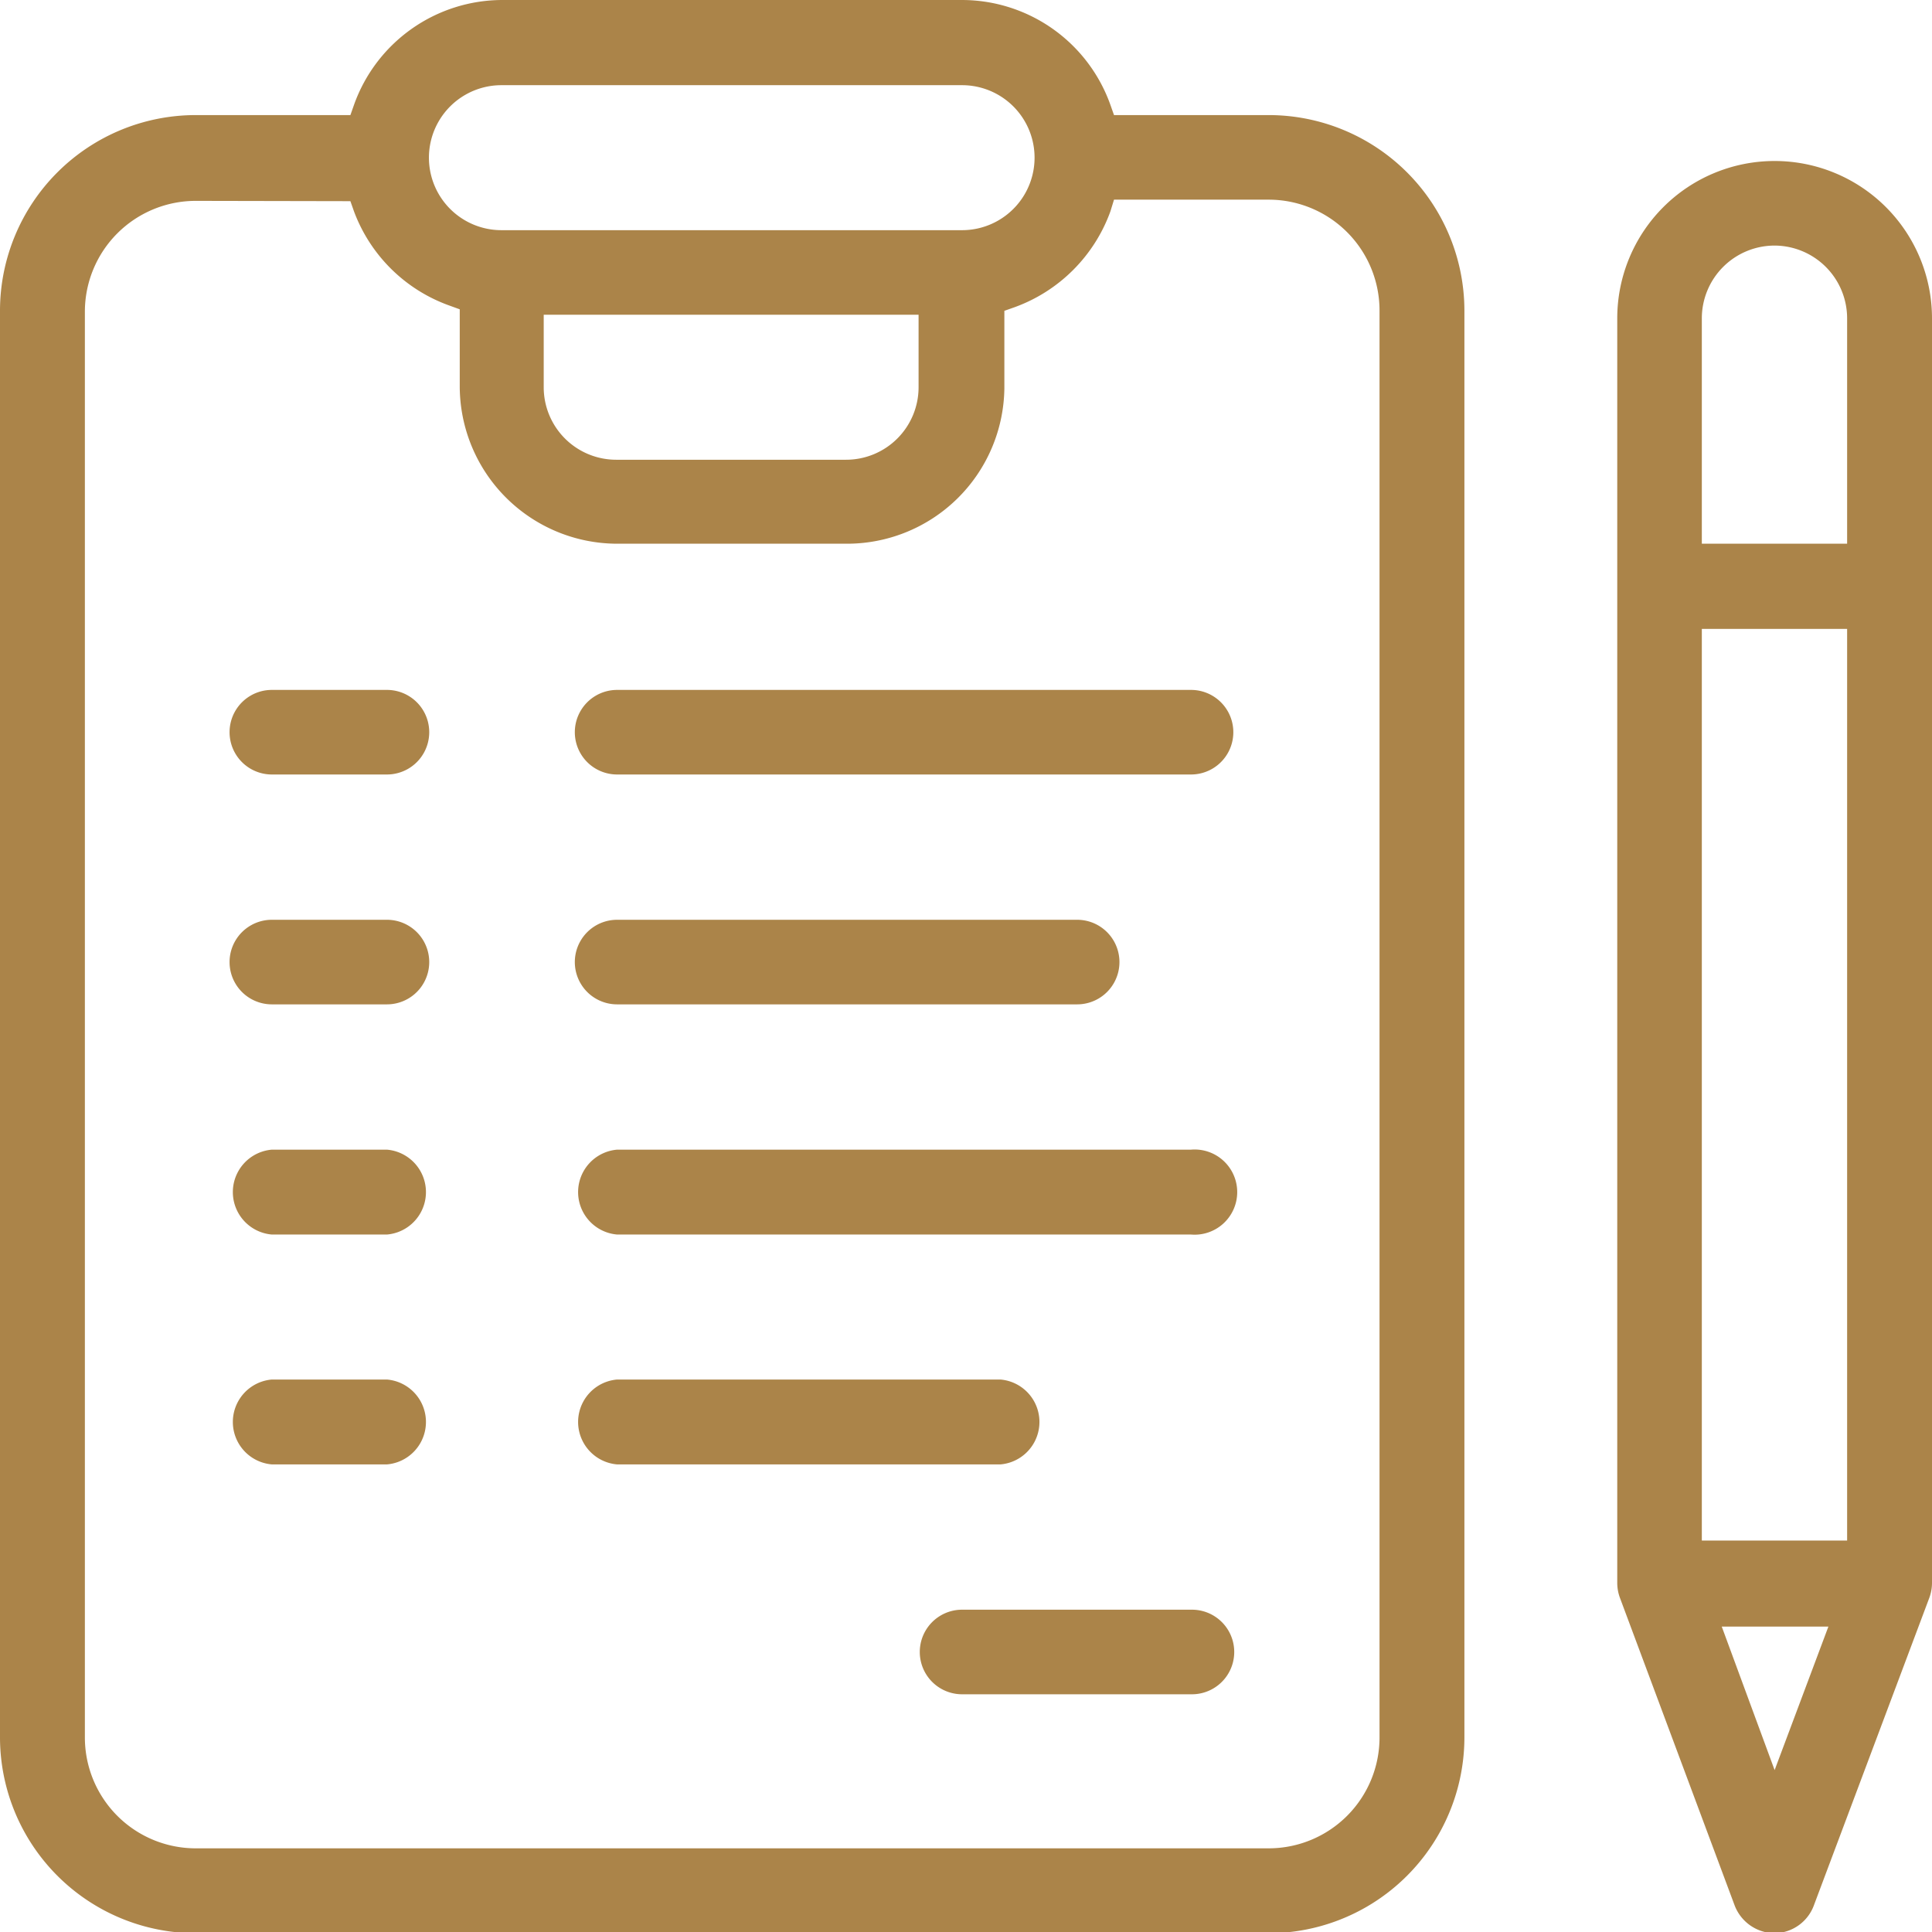
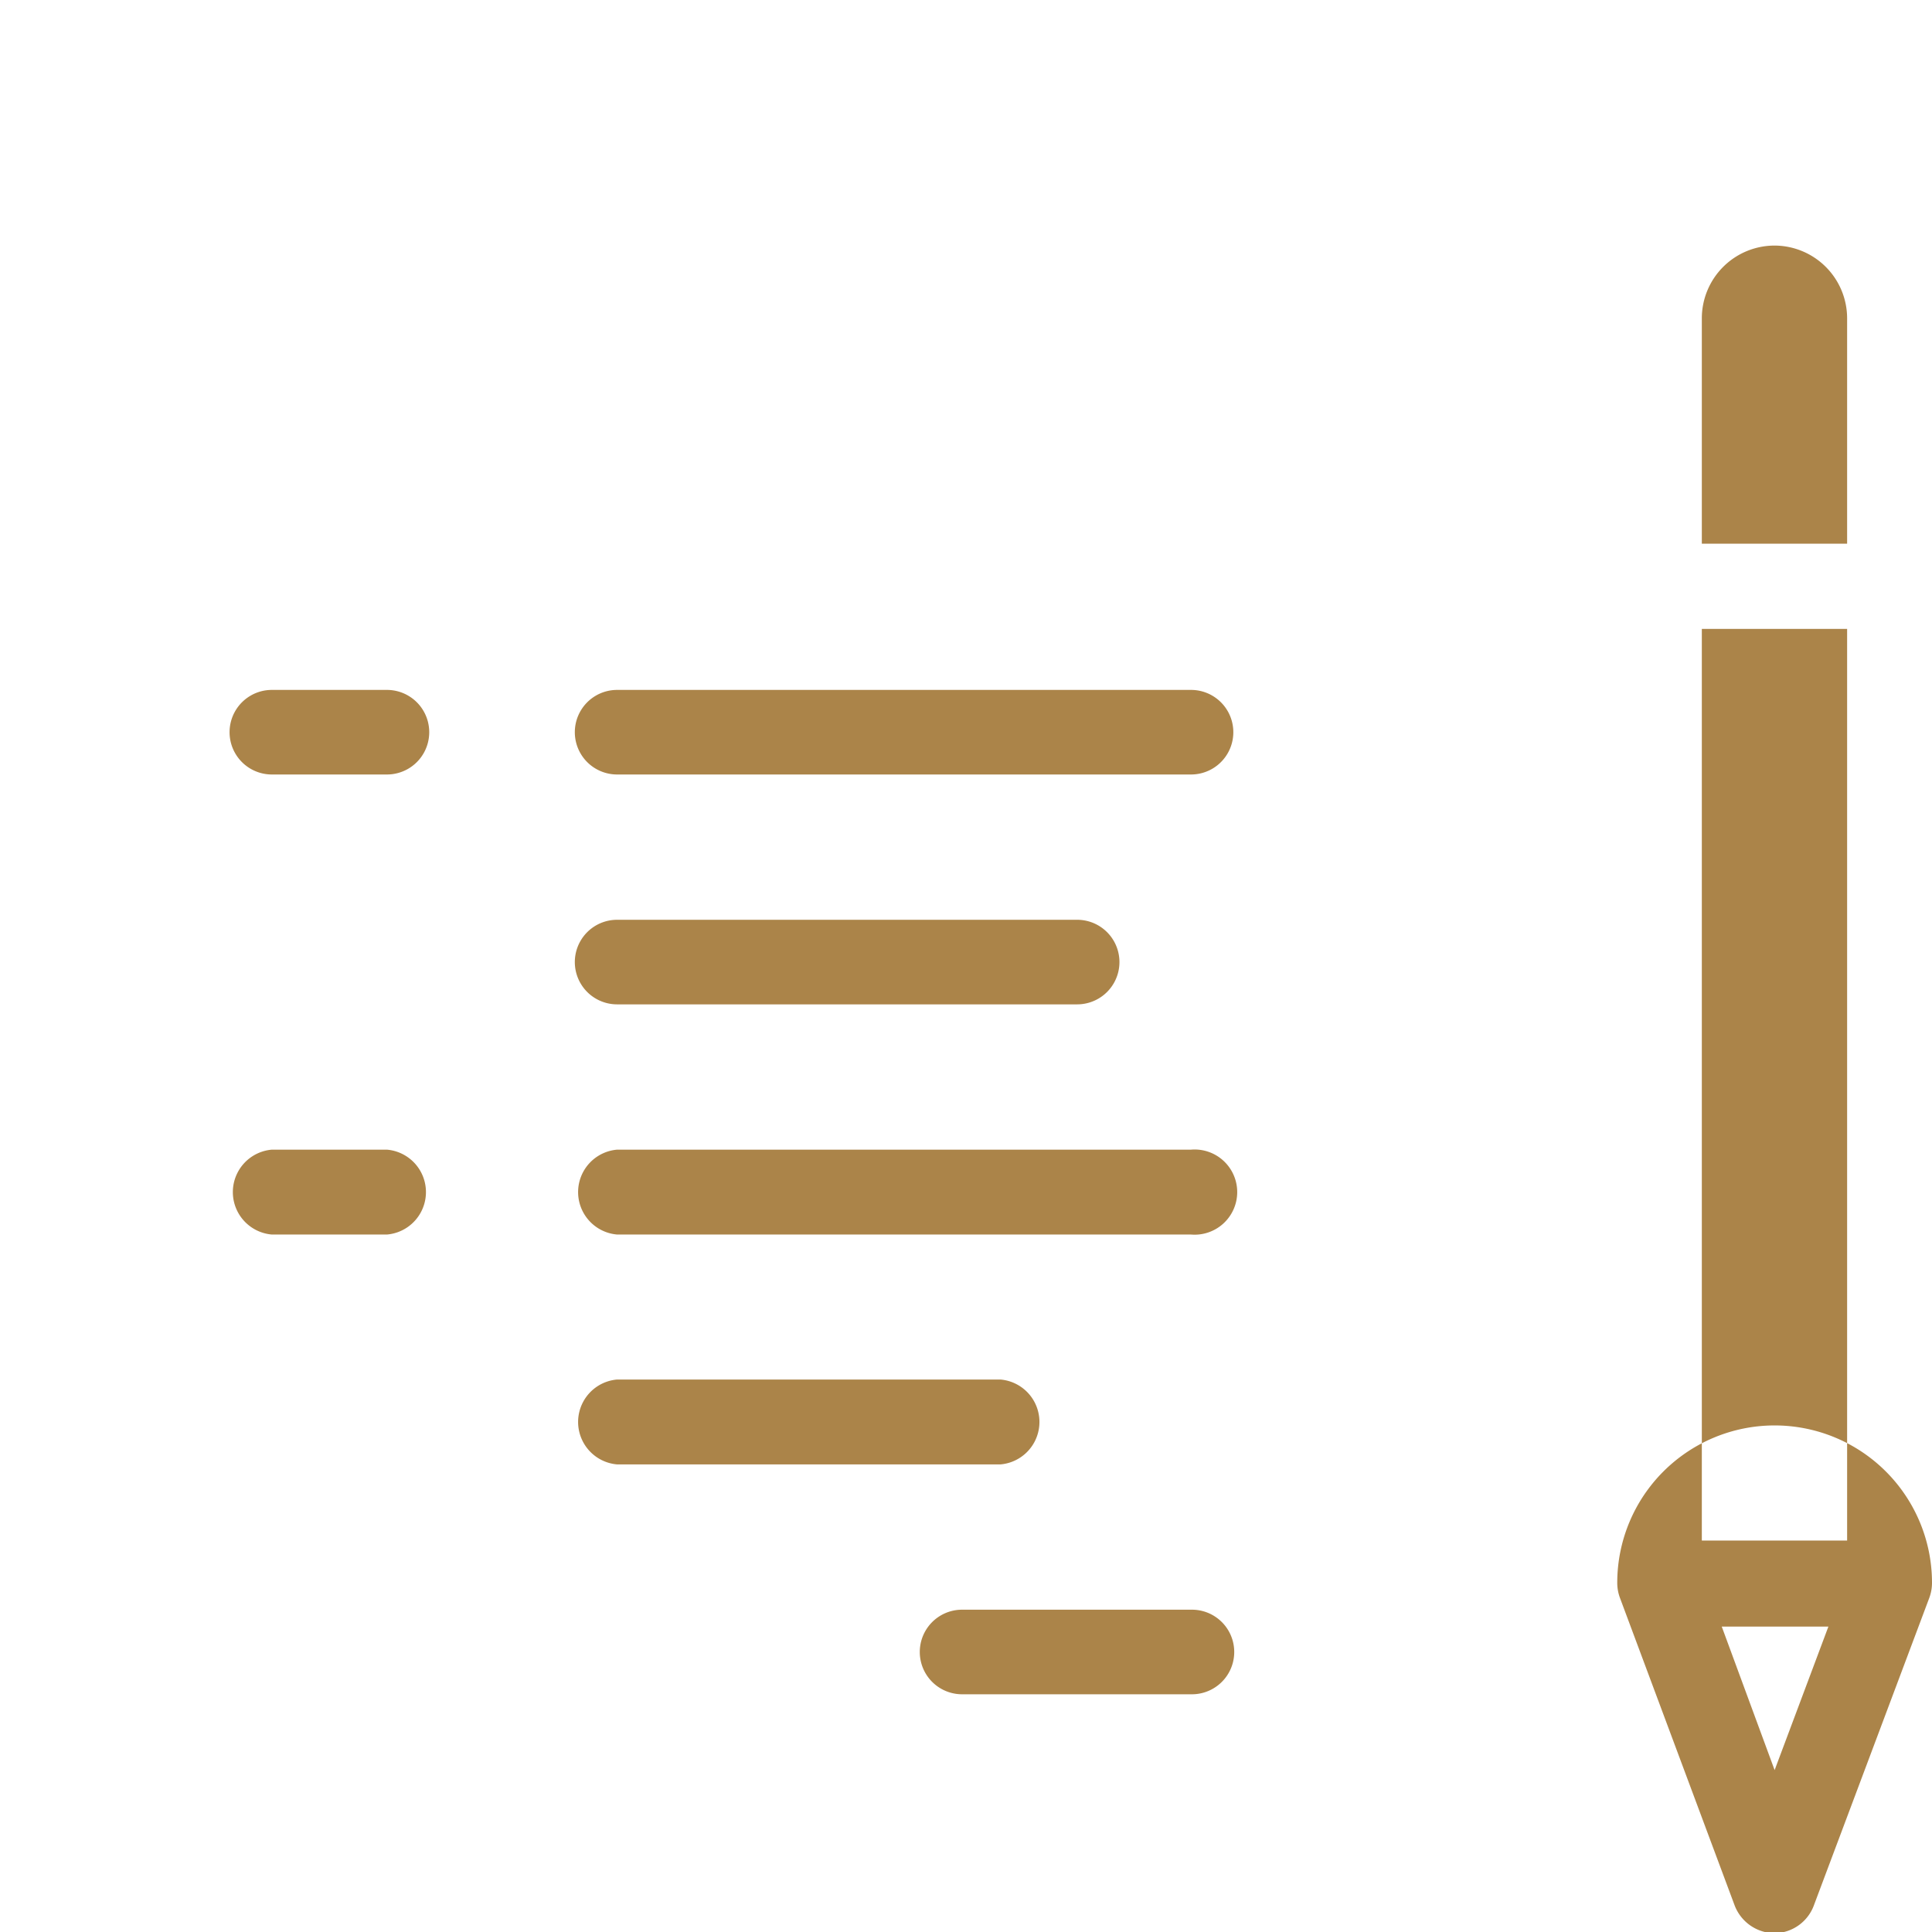
<svg xmlns="http://www.w3.org/2000/svg" viewBox="0 0 63.96 63.96">
  <defs>
    <style>.cls-1{fill:#ab8449;}</style>
  </defs>
  <g id="Слой_2" data-name="Слой 2">
    <g id="Слой_1-2" data-name="Слой 1">
-       <path class="cls-1" d="M6.48,64A6.49,6.49,0,0,1,0,57.48V10.28A6.48,6.48,0,0,1,6.48,3.81H11.6l.12-.34A5.22,5.22,0,0,1,16.63,0H31.85a5.22,5.22,0,0,1,4.91,3.47l.12.34H42a6.48,6.48,0,0,1,6.48,6.47v47.2A6.49,6.49,0,0,1,42,64Zm0-57.35a3.67,3.67,0,0,0-3.67,3.67v47.2a3.67,3.67,0,0,0,3.67,3.67H42a3.67,3.67,0,0,0,3.67-3.67V10.28A3.67,3.67,0,0,0,42,6.61H36.88L36.76,7a5.29,5.29,0,0,1-3.17,3.17l-.34.12v2.58A5.21,5.21,0,0,1,28,18H20.43a5.22,5.22,0,0,1-5.21-5.21V10.24l-.33-.12A5.26,5.26,0,0,1,11.72,7l-.12-.34ZM18,12.82a2.4,2.4,0,0,0,2.4,2.4H28a2.4,2.4,0,0,0,2.41-2.4v-2.4H18Zm-1.4-10a2.4,2.4,0,1,0,0,4.8H31.85a2.4,2.4,0,0,0,0-4.8Z" />
      <path class="cls-1" d="M9,25.64a1.4,1.4,0,1,1,0-2.8h3.81a1.4,1.4,0,1,1,0,2.8Z" />
-       <path class="cls-1" d="M9,33.25a1.4,1.4,0,0,1,0-2.8h3.81a1.4,1.4,0,0,1,0,2.8Z" />
      <path class="cls-1" d="M9,40.87a1.41,1.41,0,0,1,0-2.81h3.81a1.41,1.41,0,0,1,0,2.81Z" />
-       <path class="cls-1" d="M9,48.48a1.41,1.41,0,0,1,0-2.81h3.81a1.41,1.41,0,0,1,0,2.81Z" />
      <path class="cls-1" d="M20.43,25.64a1.4,1.4,0,1,1,0-2.8h19a1.4,1.4,0,1,1,0,2.8Z" />
      <path class="cls-1" d="M20.43,33.25a1.4,1.4,0,1,1,0-2.8H35.66a1.4,1.4,0,1,1,0,2.8Z" />
      <path class="cls-1" d="M20.43,40.87a1.41,1.41,0,0,1,0-2.81h19a1.41,1.41,0,1,1,0,2.81Z" />
      <path class="cls-1" d="M20.43,48.48a1.41,1.41,0,0,1,0-2.81H33.12a1.41,1.41,0,0,1,0,2.81Z" />
      <path class="cls-1" d="M31.85,56.09a1.4,1.4,0,1,1,0-2.8h7.61a1.4,1.4,0,1,1,0,2.8Z" />
-       <path class="cls-1" d="M58.75,64a1.43,1.43,0,0,1-1.32-.91L53.63,52.9a1.43,1.43,0,0,1-.09-.5V10.54a5.21,5.21,0,0,1,10.42,0V52.4a1.43,1.43,0,0,1-.09.5L60.06,63.05A1.41,1.41,0,0,1,58.75,64Zm0-5.4,1.78-4.75H57ZM56.34,51h4.81V20.82H56.34ZM58.75,8.13a2.41,2.41,0,0,0-2.41,2.41V18h4.81V10.54A2.41,2.41,0,0,0,58.75,8.13Z" />
+       <path class="cls-1" d="M58.75,64a1.43,1.43,0,0,1-1.32-.91L53.63,52.9a1.43,1.43,0,0,1-.09-.5a5.21,5.21,0,0,1,10.42,0V52.4a1.43,1.43,0,0,1-.09.5L60.06,63.05A1.41,1.41,0,0,1,58.75,64Zm0-5.4,1.78-4.75H57ZM56.34,51h4.81V20.82H56.34ZM58.75,8.13a2.41,2.41,0,0,0-2.41,2.41V18h4.81V10.54A2.41,2.41,0,0,0,58.75,8.13Z" />
    </g>
  </g>
</svg>